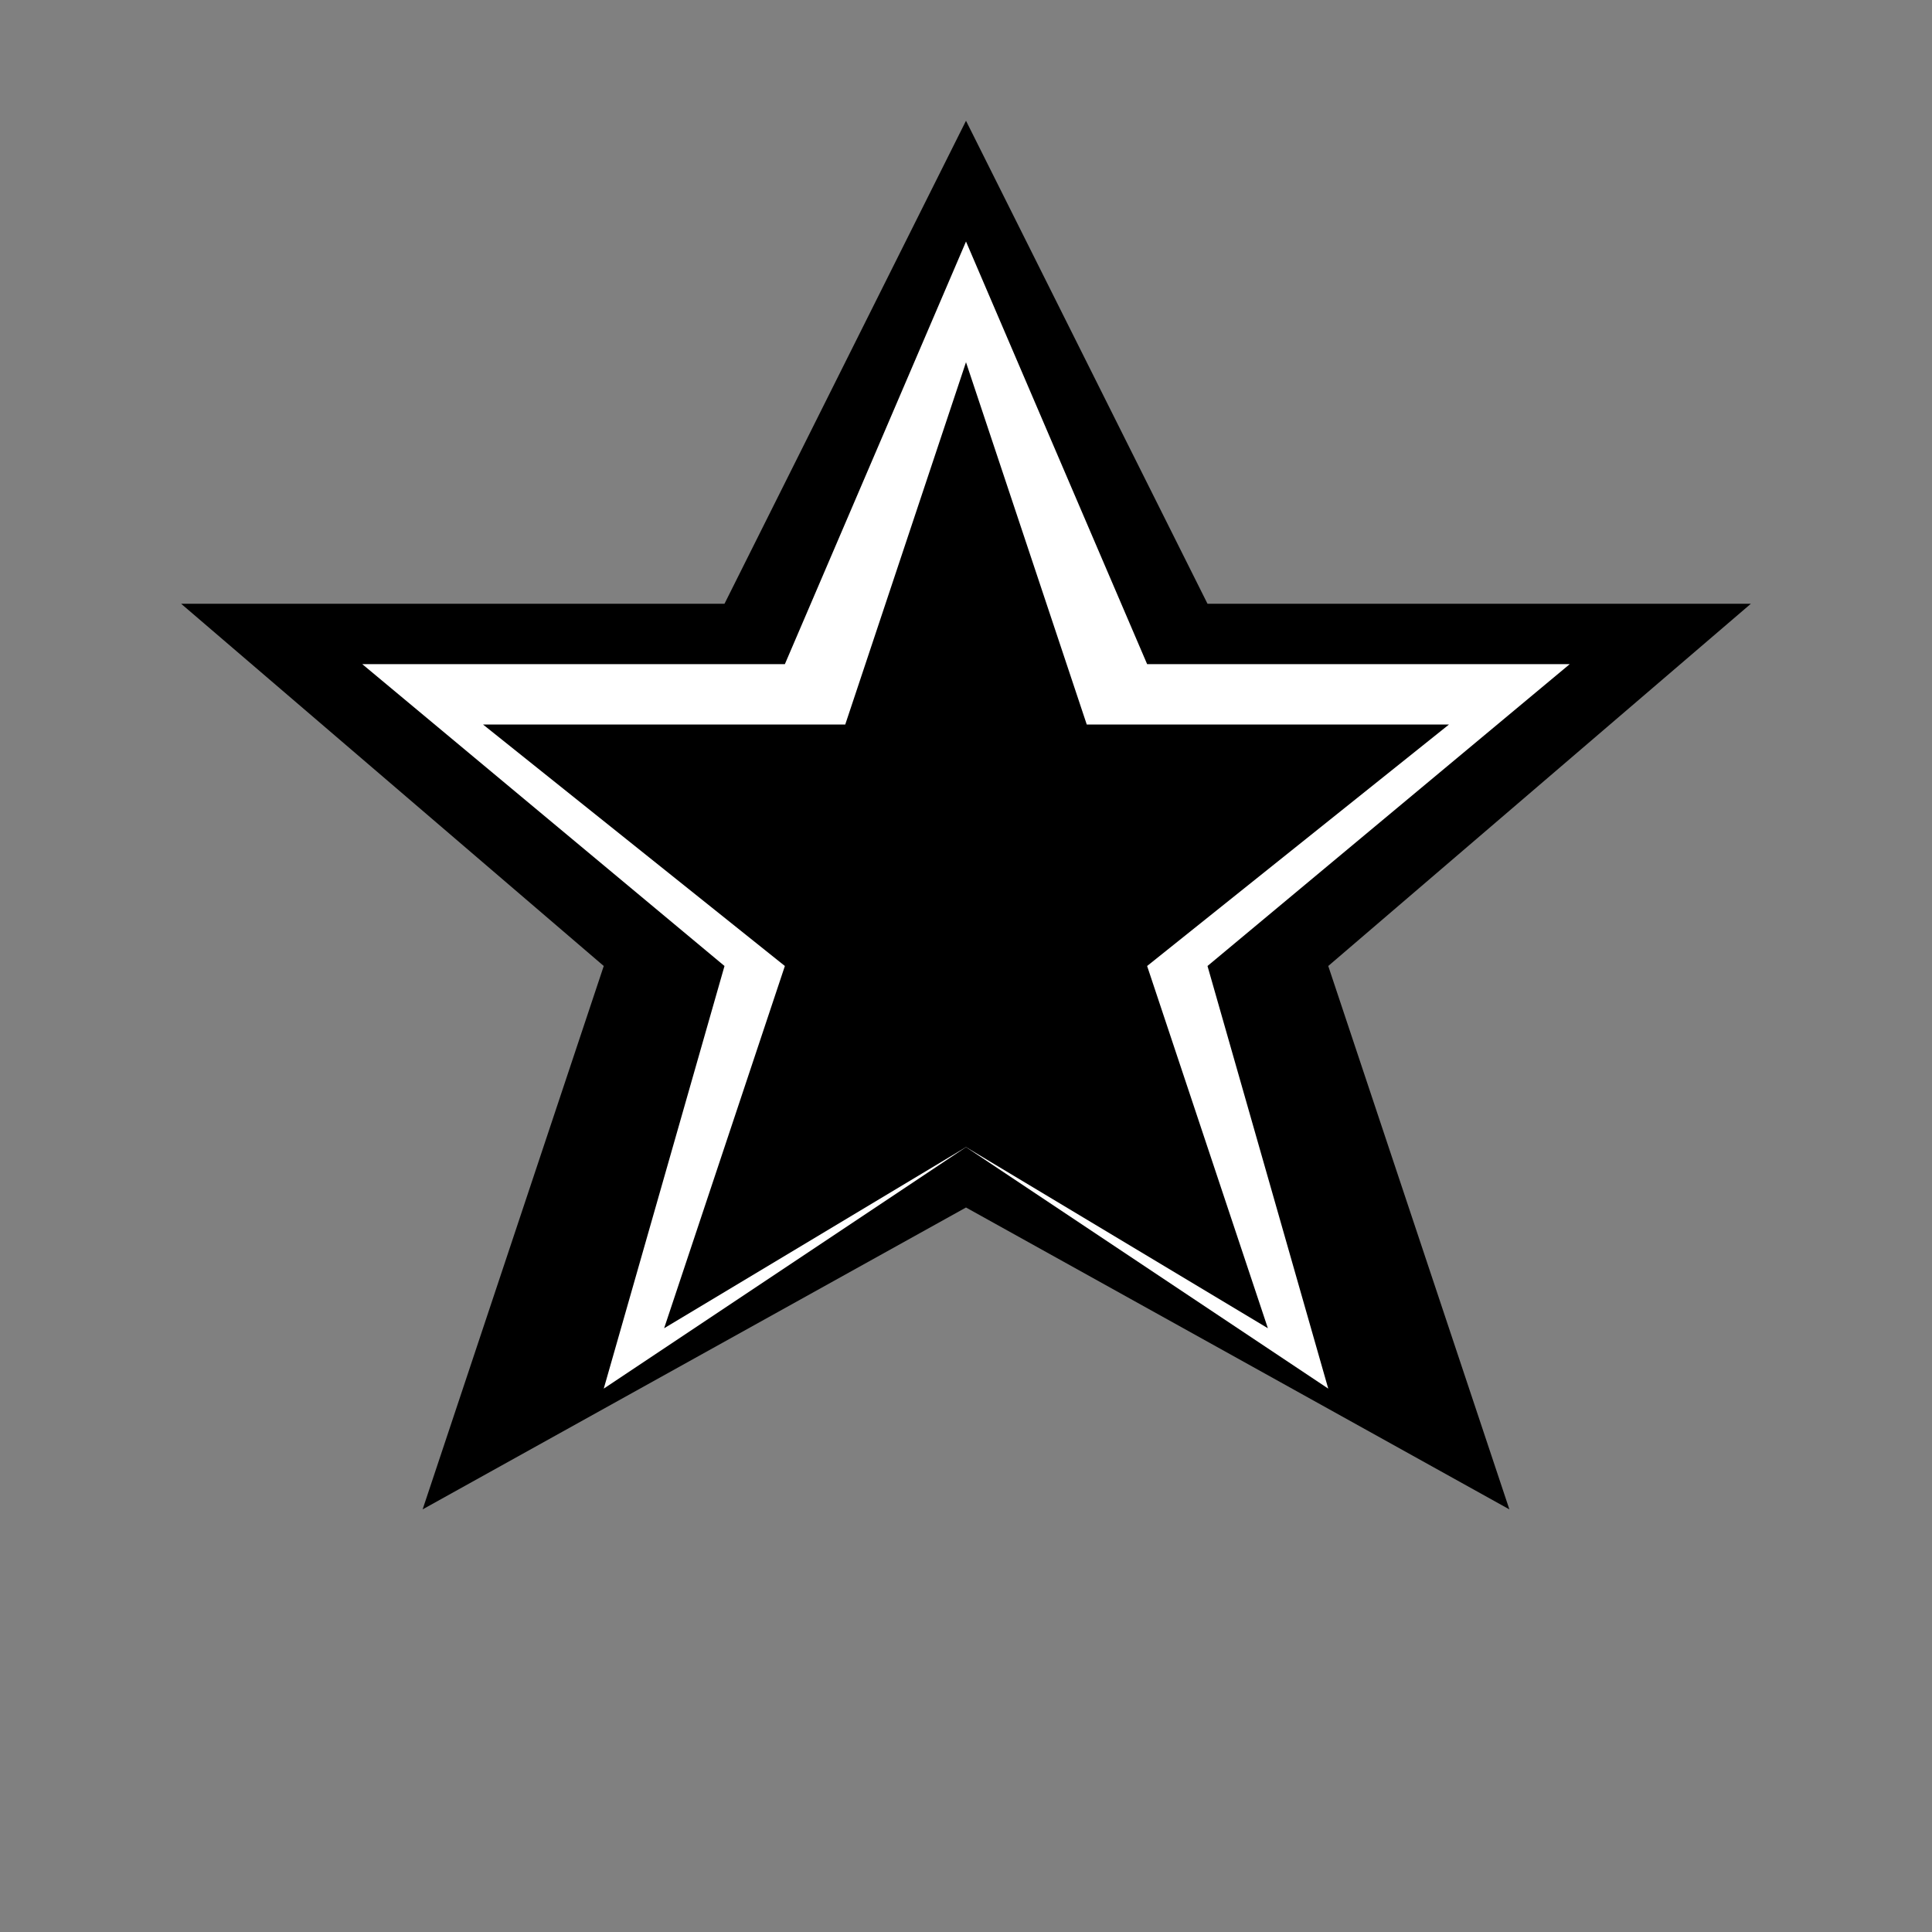
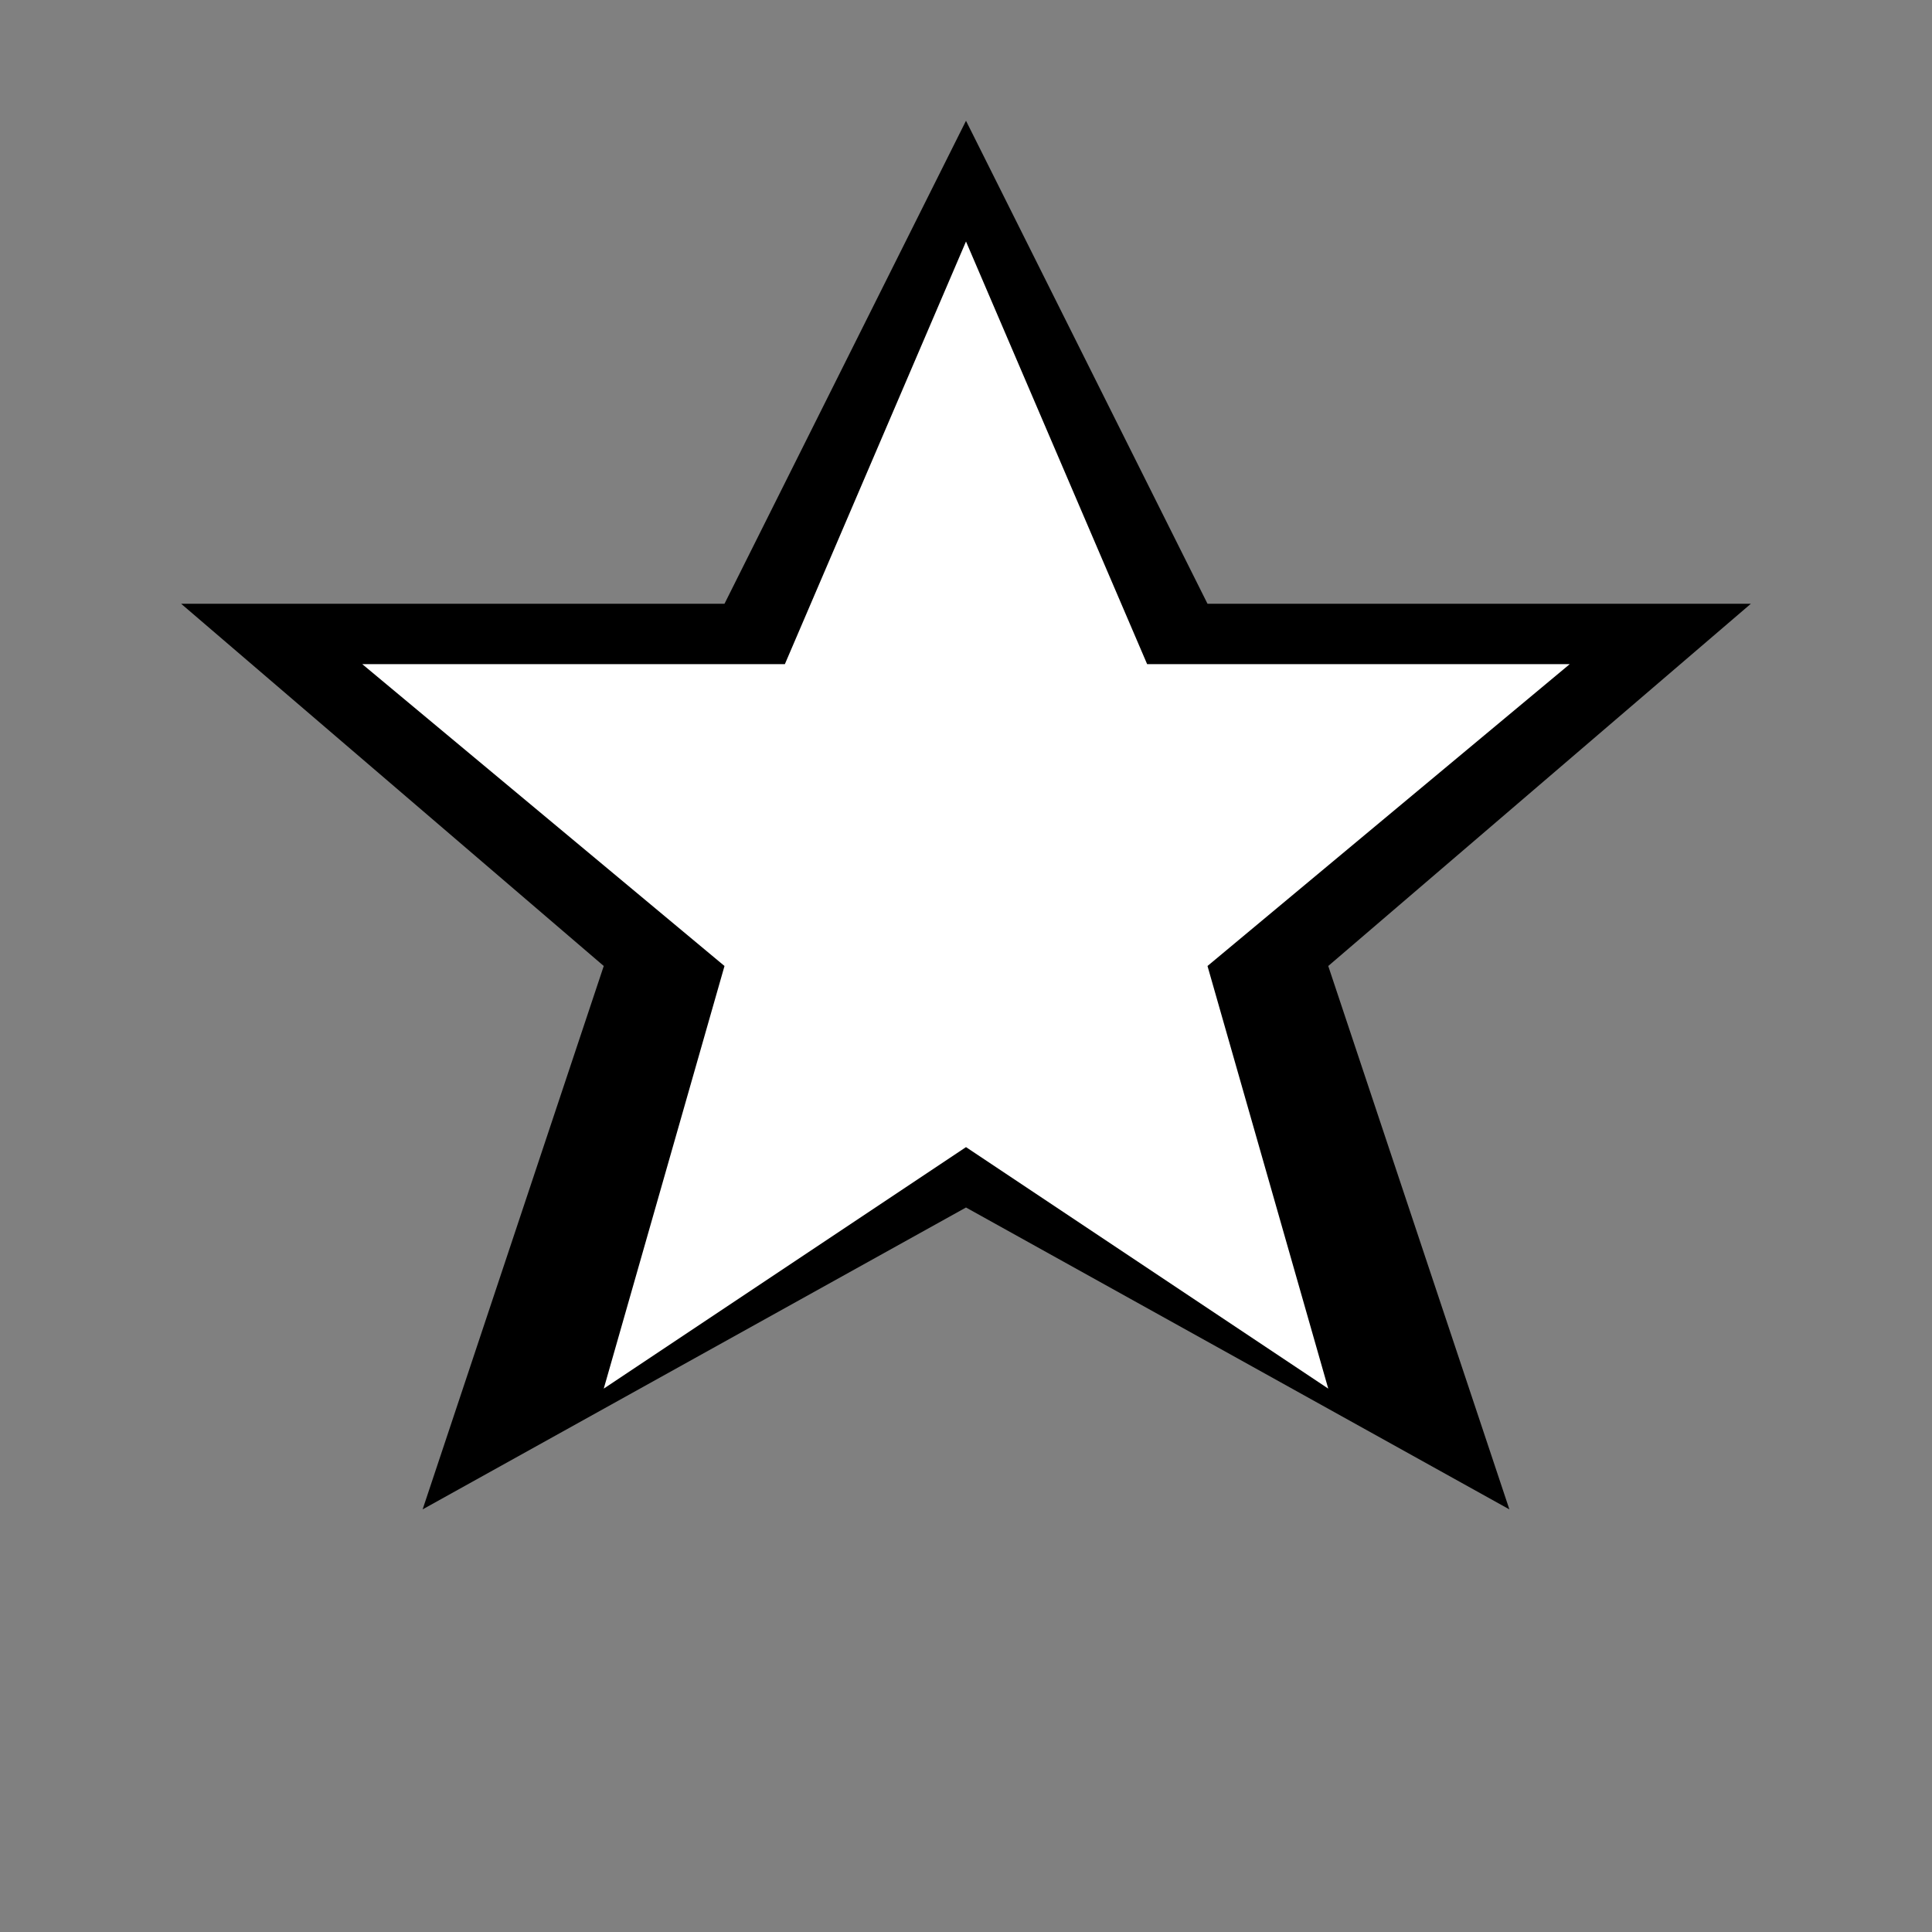
<svg xmlns="http://www.w3.org/2000/svg" width="64" height="64" viewBox="0 0 64 64" fill="none">
  <rect x="0" y="0" width="64" height="64" fill="#808080" stroke="none" />
  <path d="M32 4L40 20L58 20L44 32L50 50L32 40L14 50L20 32L6 20L24 20L32 4Z" fill="currentColor" />
  <path d="M32 8L38 22L52 22L40 32L44 46L32 38L20 46L24 32L12 22L26 22L32 8Z" fill="white" />
-   <path d="M32 12L36 24L48 24L38 32L42 44L32 38L22 44L26 32L16 24L28 24L32 12Z" fill="currentColor" />
</svg>